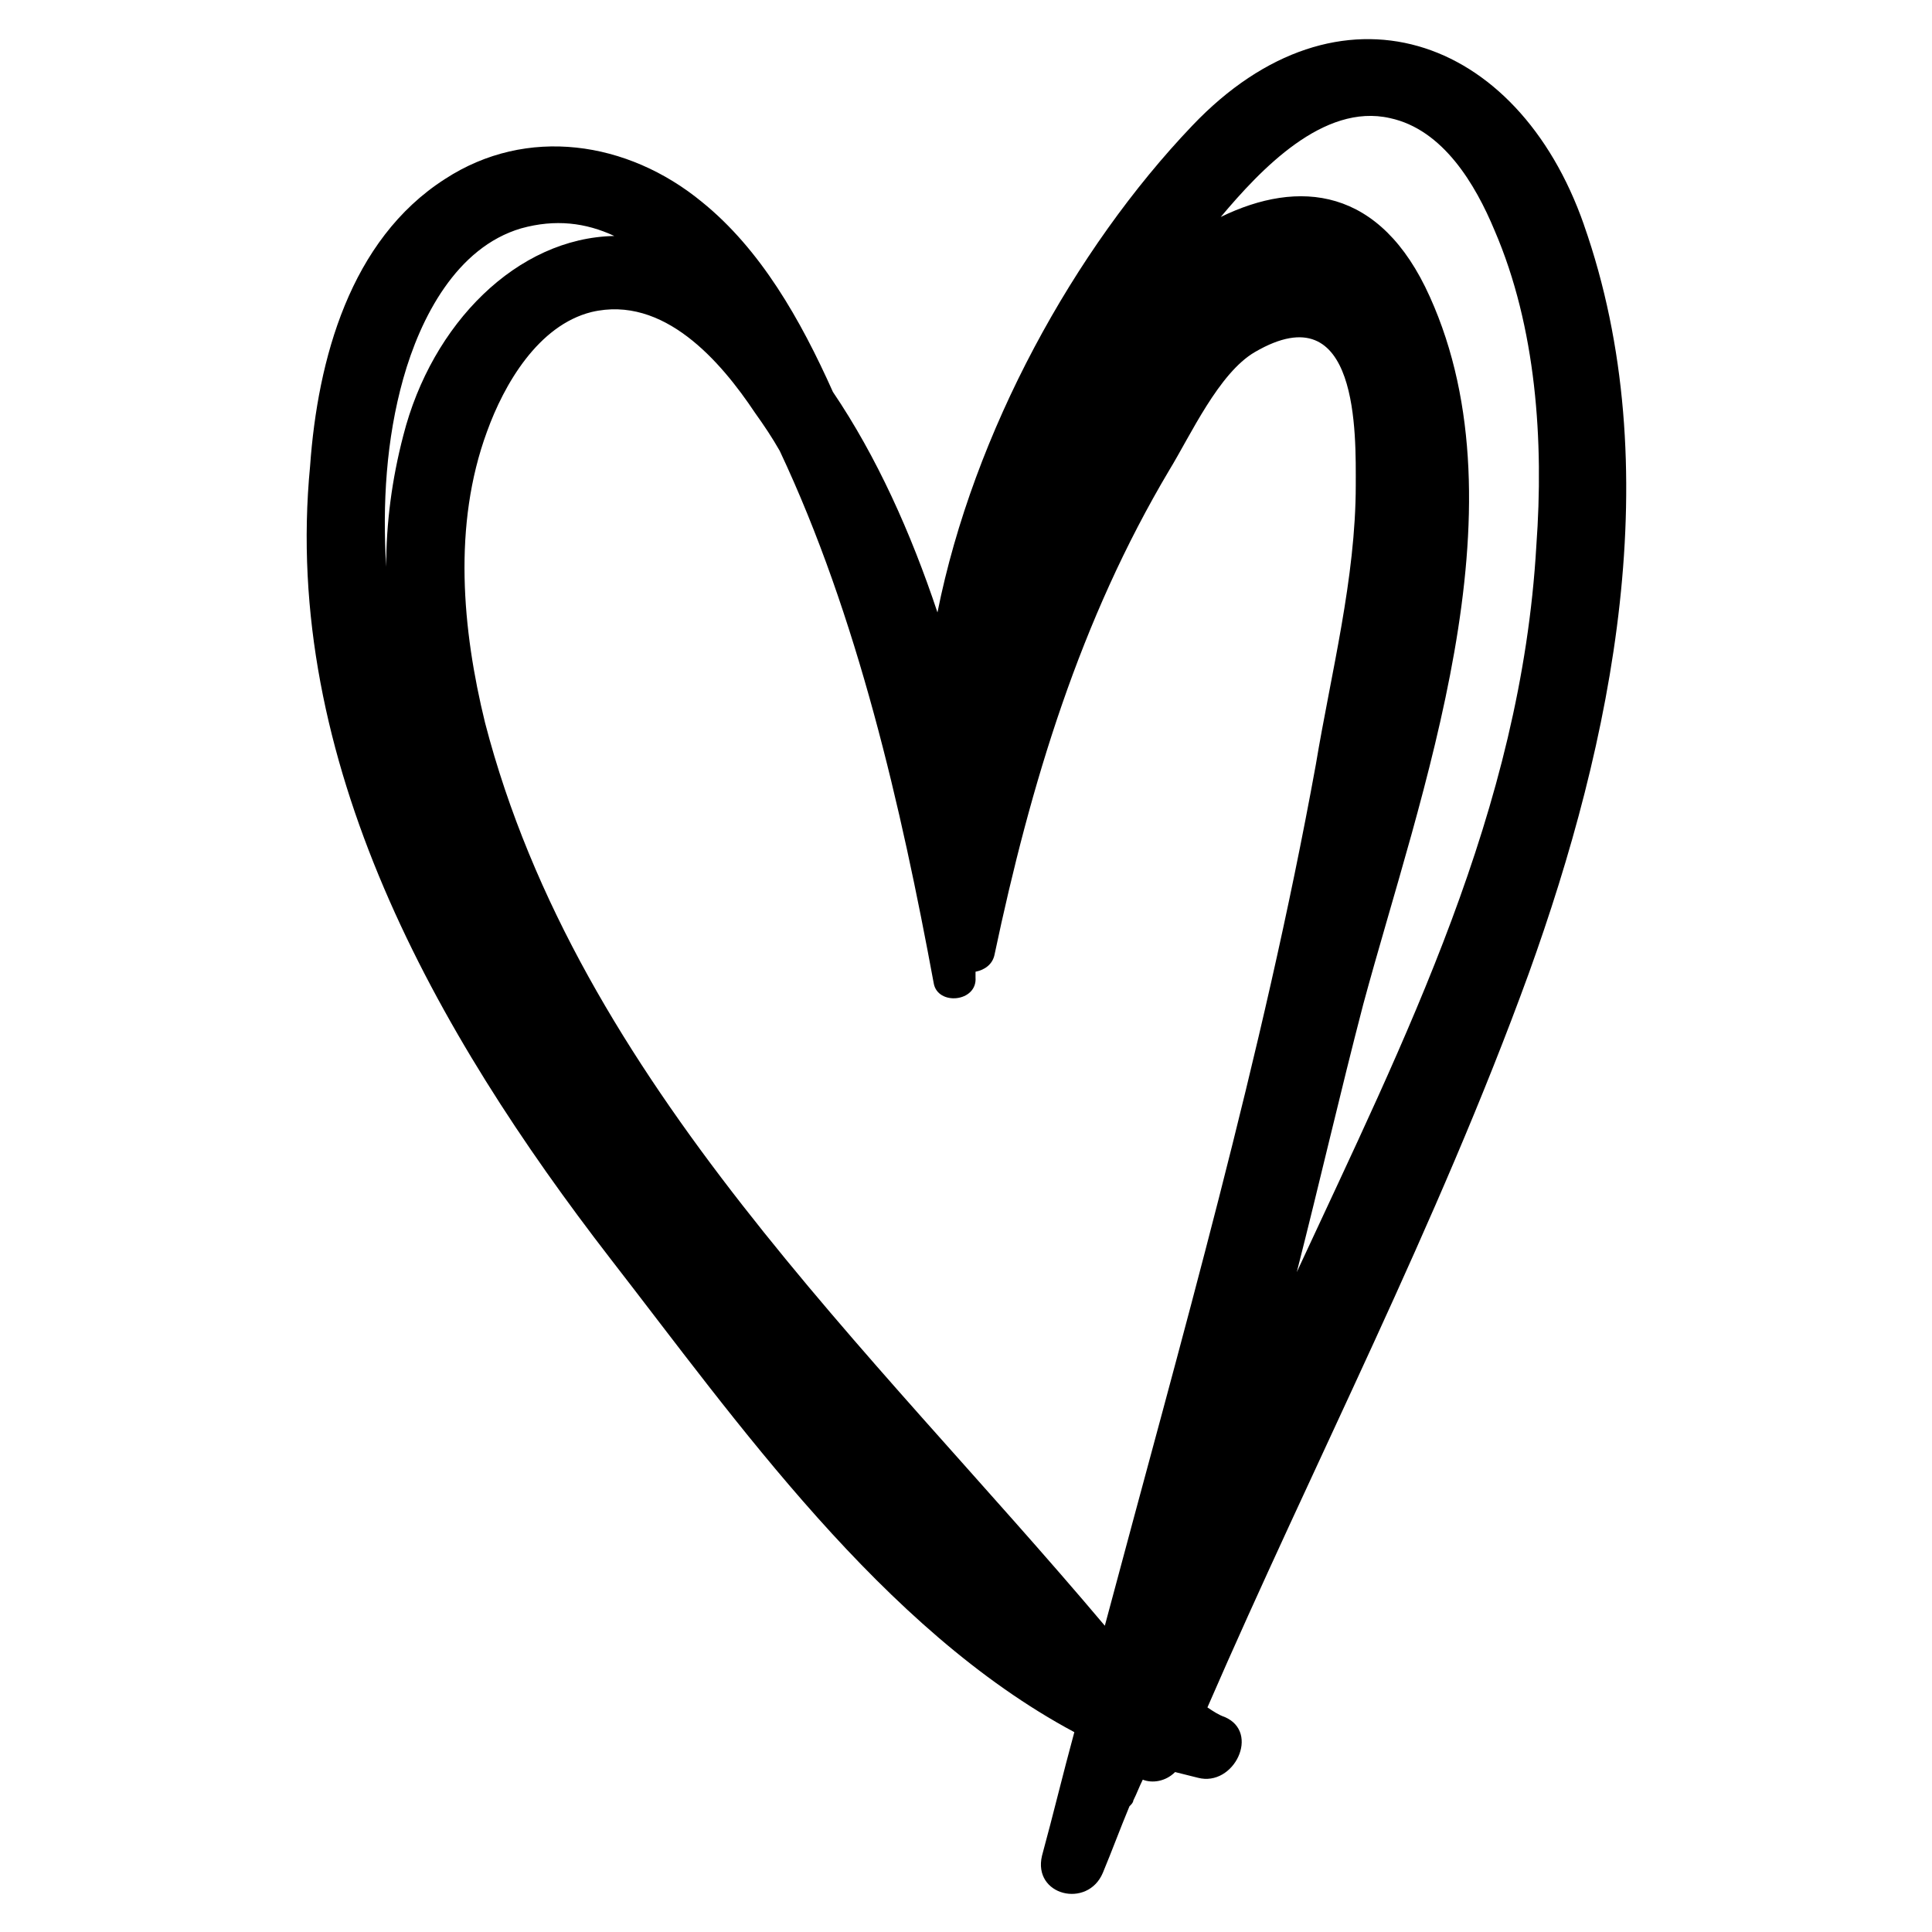
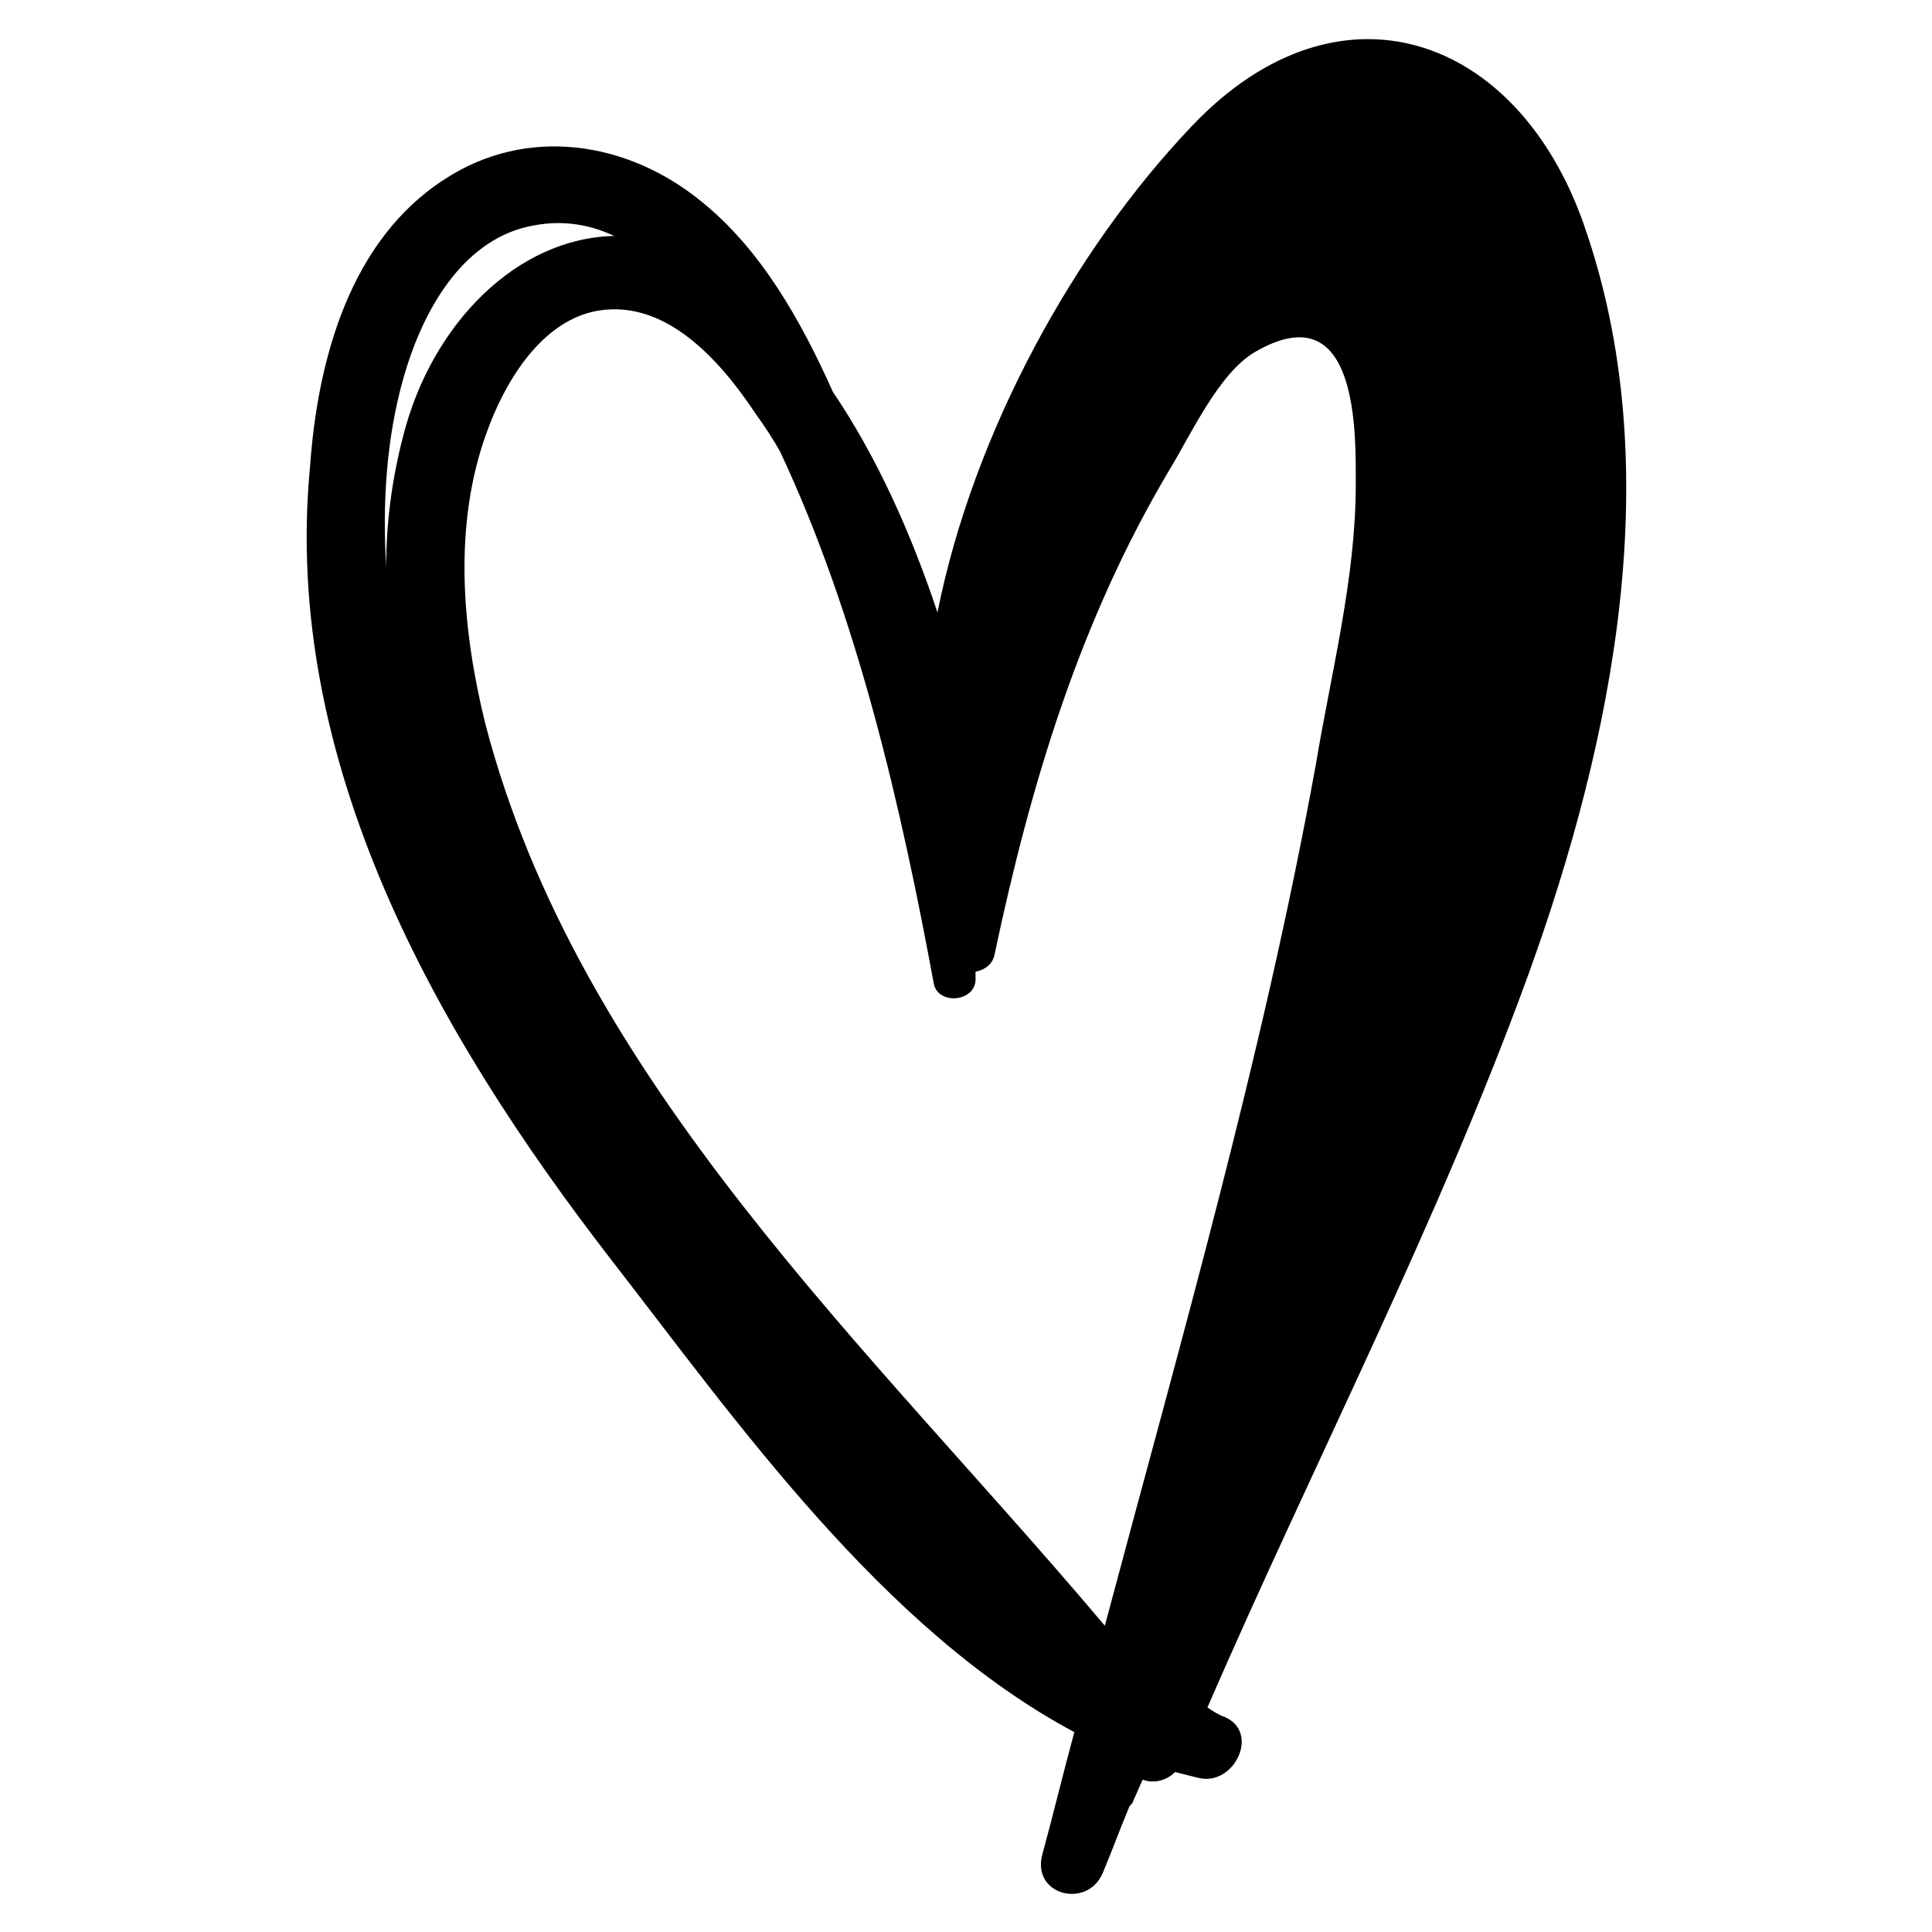
<svg xmlns="http://www.w3.org/2000/svg" fill="#000000" width="800px" height="800px" version="1.1" viewBox="144 144 512 512">
-   <path d="m563.74 203.51c-17.637-50.379-64.992-67.004-103.79-26.195-31.234 32.746-57.938 81.113-67.512 128.98-7.055-21.16-16.121-41.312-27.711-58.441-8.566-19.145-19.145-37.785-34.762-50.383-19.648-16.121-46.352-20.152-68.016-6.047-25.191 16.121-33.754 47.863-35.77 76.074-7.555 78.09 33.254 150.14 79.602 210.09 33.25 42.824 72.043 98.242 122.93 125.45-3.023 11.082-5.543 21.664-8.566 32.746-2.519 10.578 12.09 14.105 16.121 4.535 2.519-6.047 4.535-11.586 7.055-17.633 0.504-0.504 1.008-1.008 1.008-1.512 1.008-2.016 1.512-3.527 2.519-5.543 2.519 1.008 6.047 0.504 8.566-2.016 2.016 0.504 4.031 1.008 6.047 1.512 9.574 2.519 16.625-12.09 7.055-16.121-1.512-0.504-3.023-1.512-4.535-2.519 28.215-64.992 60.961-127.97 85.145-194.47 22.164-61.465 37.277-134.02 14.609-198.5zm-51.391-28.211c14.105 3.023 22.672 17.633 27.711 29.727 11.082 25.695 13.098 55.922 11.082 83.633-4.031 70.031-34.762 130.49-63.48 192.46 6.047-23.68 11.586-47.863 17.633-71.039 15.113-55.922 43.328-130.49 17.633-187.42-13.098-29.223-34.762-31.234-55.418-21.16 10.582-12.598 27.207-30.23 44.84-26.199zm-266.01 118.9c-1.008-16.625 0-33.754 4.535-49.879 4.535-16.121 14.105-34.762 31.234-39.801 9.07-2.519 17.129-1.512 24.688 2.016-25.695 0.504-48.367 23.176-55.922 52.898-3.023 11.59-4.535 23.176-4.535 34.766zm26.199 41.312c-6.047-24.688-8.566-52.395 0.504-77.082 4.535-12.594 13.602-28.215 27.711-31.738 19.145-4.535 34.258 13.098 43.328 26.703 2.519 3.527 4.535 6.551 6.551 10.078 20.656 43.832 32.242 94.715 40.809 141.07 1.008 6.047 11.586 5.039 11.082-1.512v-1.512c2.519-0.504 4.535-2.016 5.039-4.535 9.574-45.344 22.672-88.672 46.352-128.47 5.543-9.07 13.098-25.695 22.672-31.234 27.711-16.121 26.703 22.168 26.703 35.266 0 24.688-6.551 49.879-10.578 74.059-14.105 77.586-35.77 152.65-55.922 228.23-61.977-73.559-139.56-144.09-164.25-239.31z" />
+   <path d="m563.74 203.51c-17.637-50.379-64.992-67.004-103.79-26.195-31.234 32.746-57.938 81.113-67.512 128.98-7.055-21.16-16.121-41.312-27.711-58.441-8.566-19.145-19.145-37.785-34.762-50.383-19.648-16.121-46.352-20.152-68.016-6.047-25.191 16.121-33.754 47.863-35.77 76.074-7.555 78.09 33.254 150.14 79.602 210.09 33.25 42.824 72.043 98.242 122.93 125.45-3.023 11.082-5.543 21.664-8.566 32.746-2.519 10.578 12.09 14.105 16.121 4.535 2.519-6.047 4.535-11.586 7.055-17.633 0.504-0.504 1.008-1.008 1.008-1.512 1.008-2.016 1.512-3.527 2.519-5.543 2.519 1.008 6.047 0.504 8.566-2.016 2.016 0.504 4.031 1.008 6.047 1.512 9.574 2.519 16.625-12.09 7.055-16.121-1.512-0.504-3.023-1.512-4.535-2.519 28.215-64.992 60.961-127.97 85.145-194.47 22.164-61.465 37.277-134.02 14.609-198.5zm-51.391-28.211zm-266.01 118.9c-1.008-16.625 0-33.754 4.535-49.879 4.535-16.121 14.105-34.762 31.234-39.801 9.07-2.519 17.129-1.512 24.688 2.016-25.695 0.504-48.367 23.176-55.922 52.898-3.023 11.59-4.535 23.176-4.535 34.766zm26.199 41.312c-6.047-24.688-8.566-52.395 0.504-77.082 4.535-12.594 13.602-28.215 27.711-31.738 19.145-4.535 34.258 13.098 43.328 26.703 2.519 3.527 4.535 6.551 6.551 10.078 20.656 43.832 32.242 94.715 40.809 141.07 1.008 6.047 11.586 5.039 11.082-1.512v-1.512c2.519-0.504 4.535-2.016 5.039-4.535 9.574-45.344 22.672-88.672 46.352-128.47 5.543-9.07 13.098-25.695 22.672-31.234 27.711-16.121 26.703 22.168 26.703 35.266 0 24.688-6.551 49.879-10.578 74.059-14.105 77.586-35.77 152.65-55.922 228.23-61.977-73.559-139.56-144.09-164.25-239.31z" />
</svg>